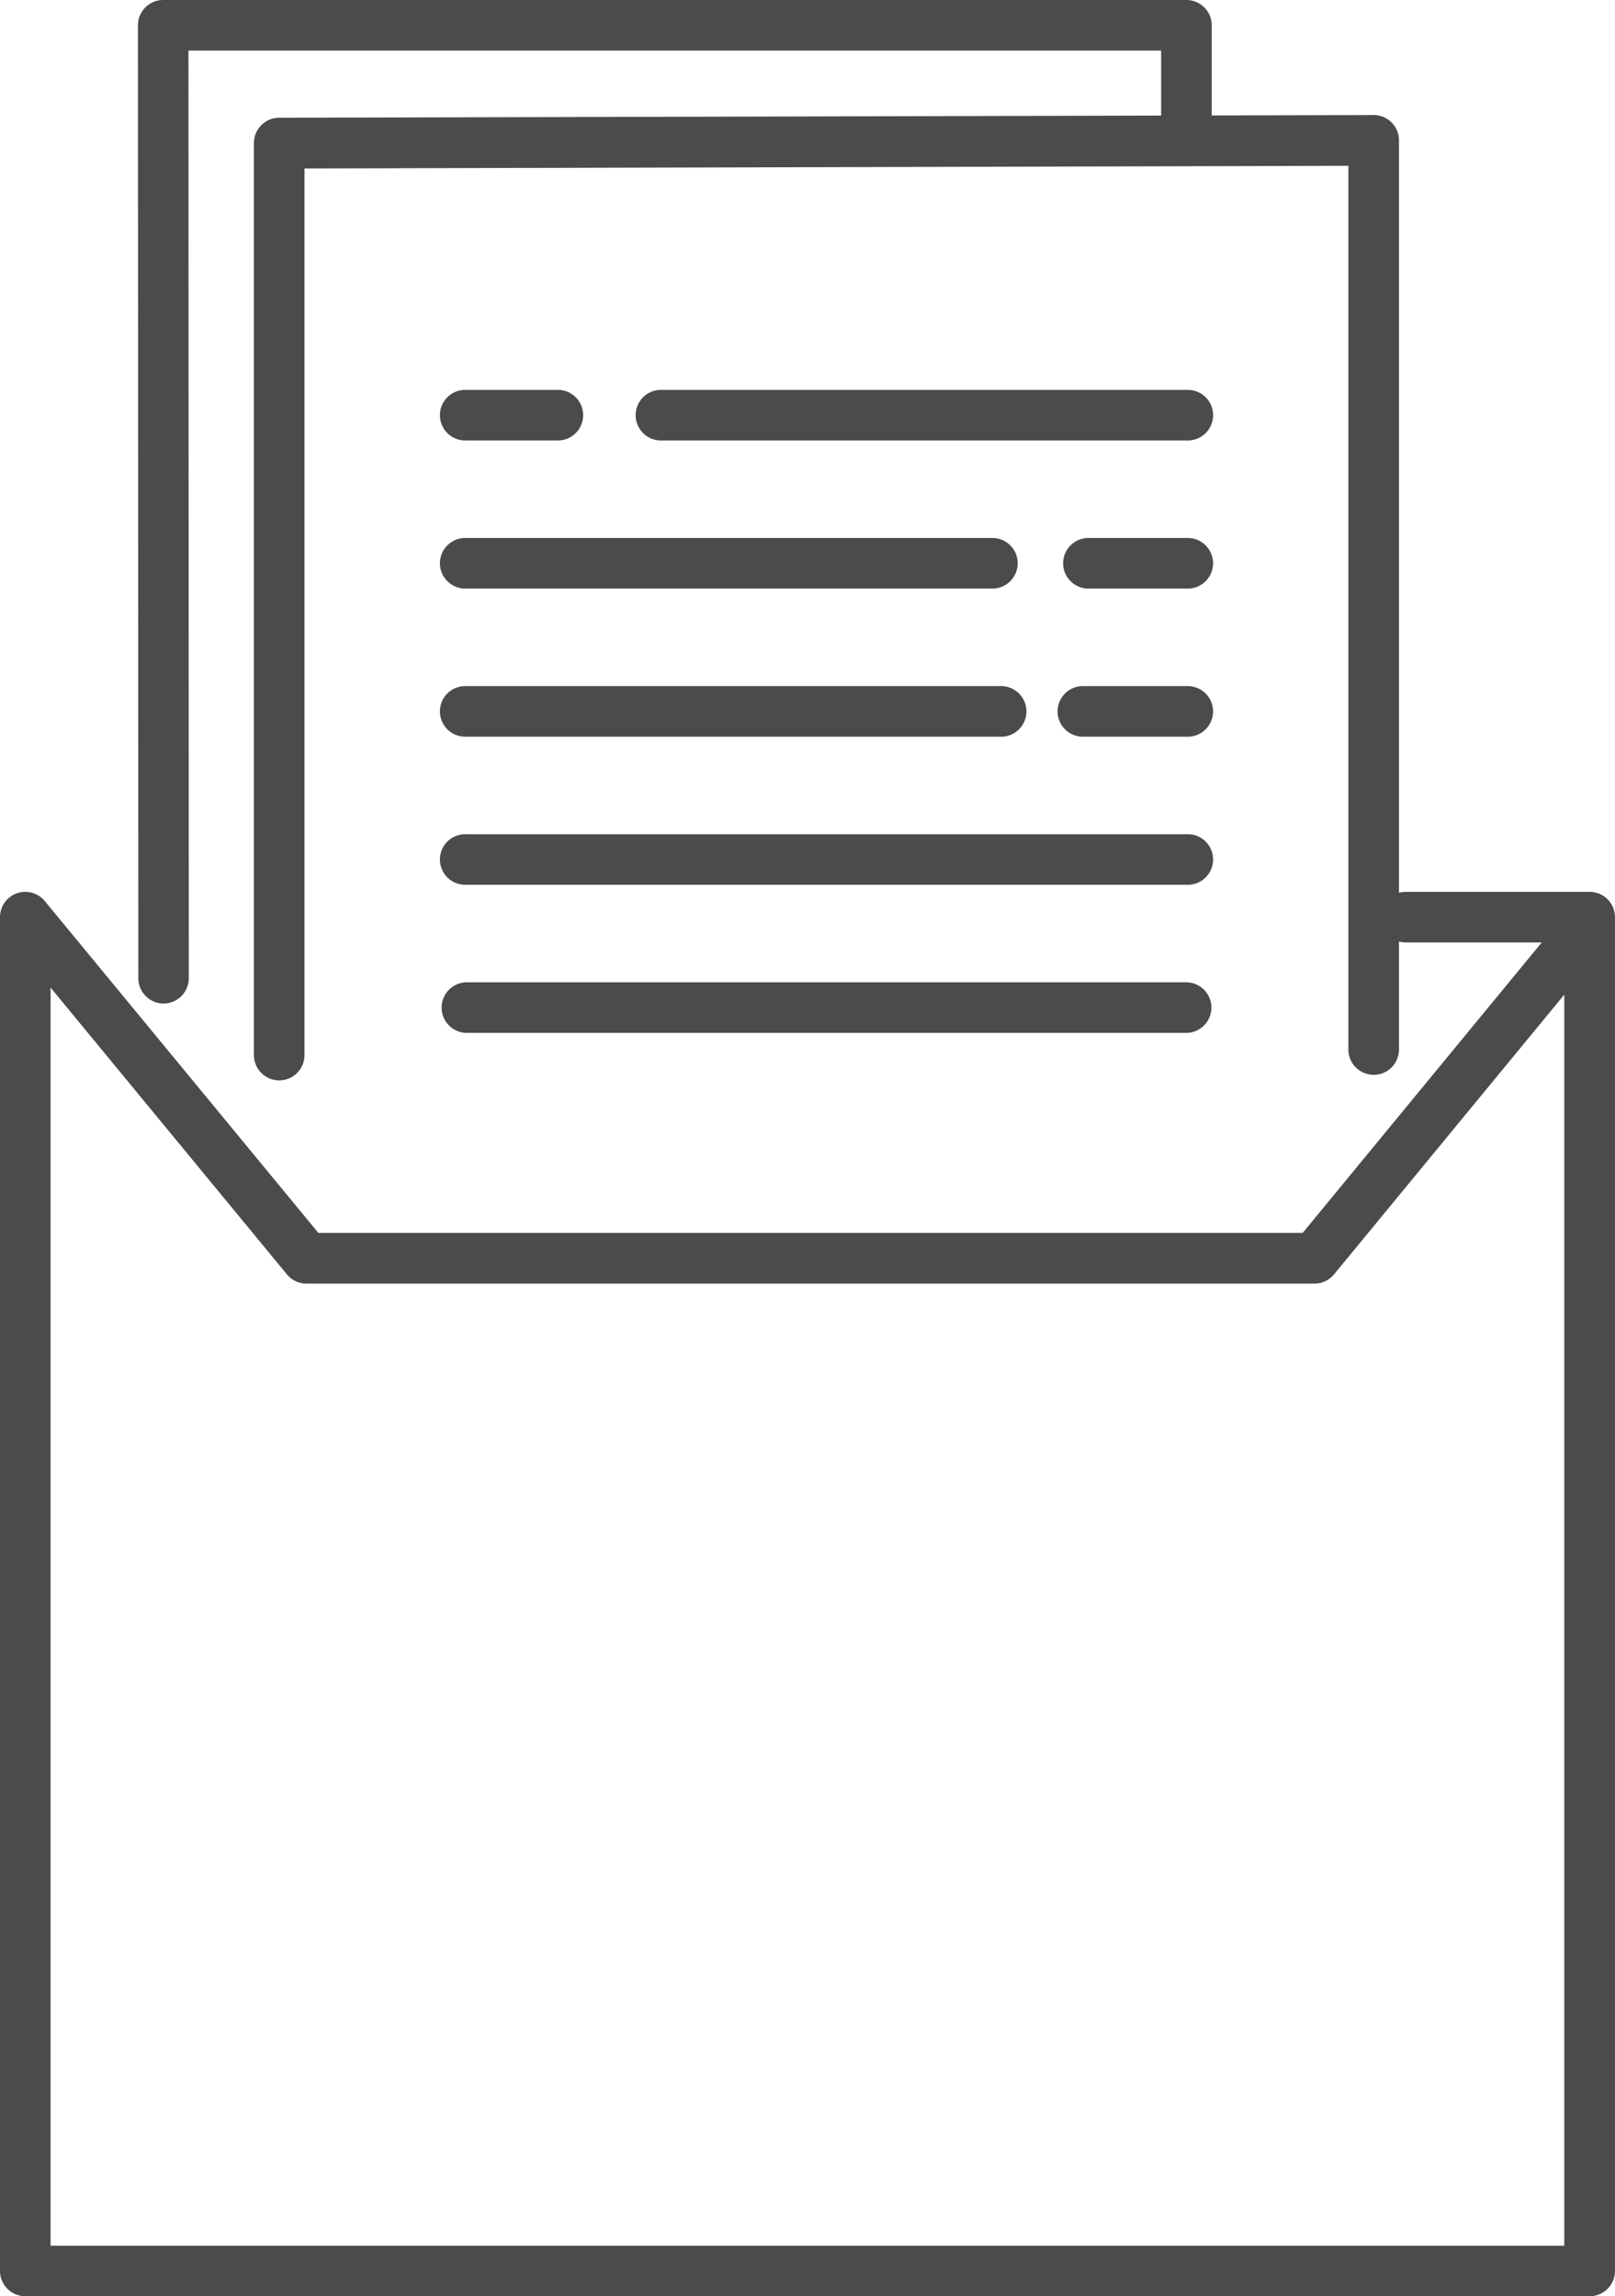
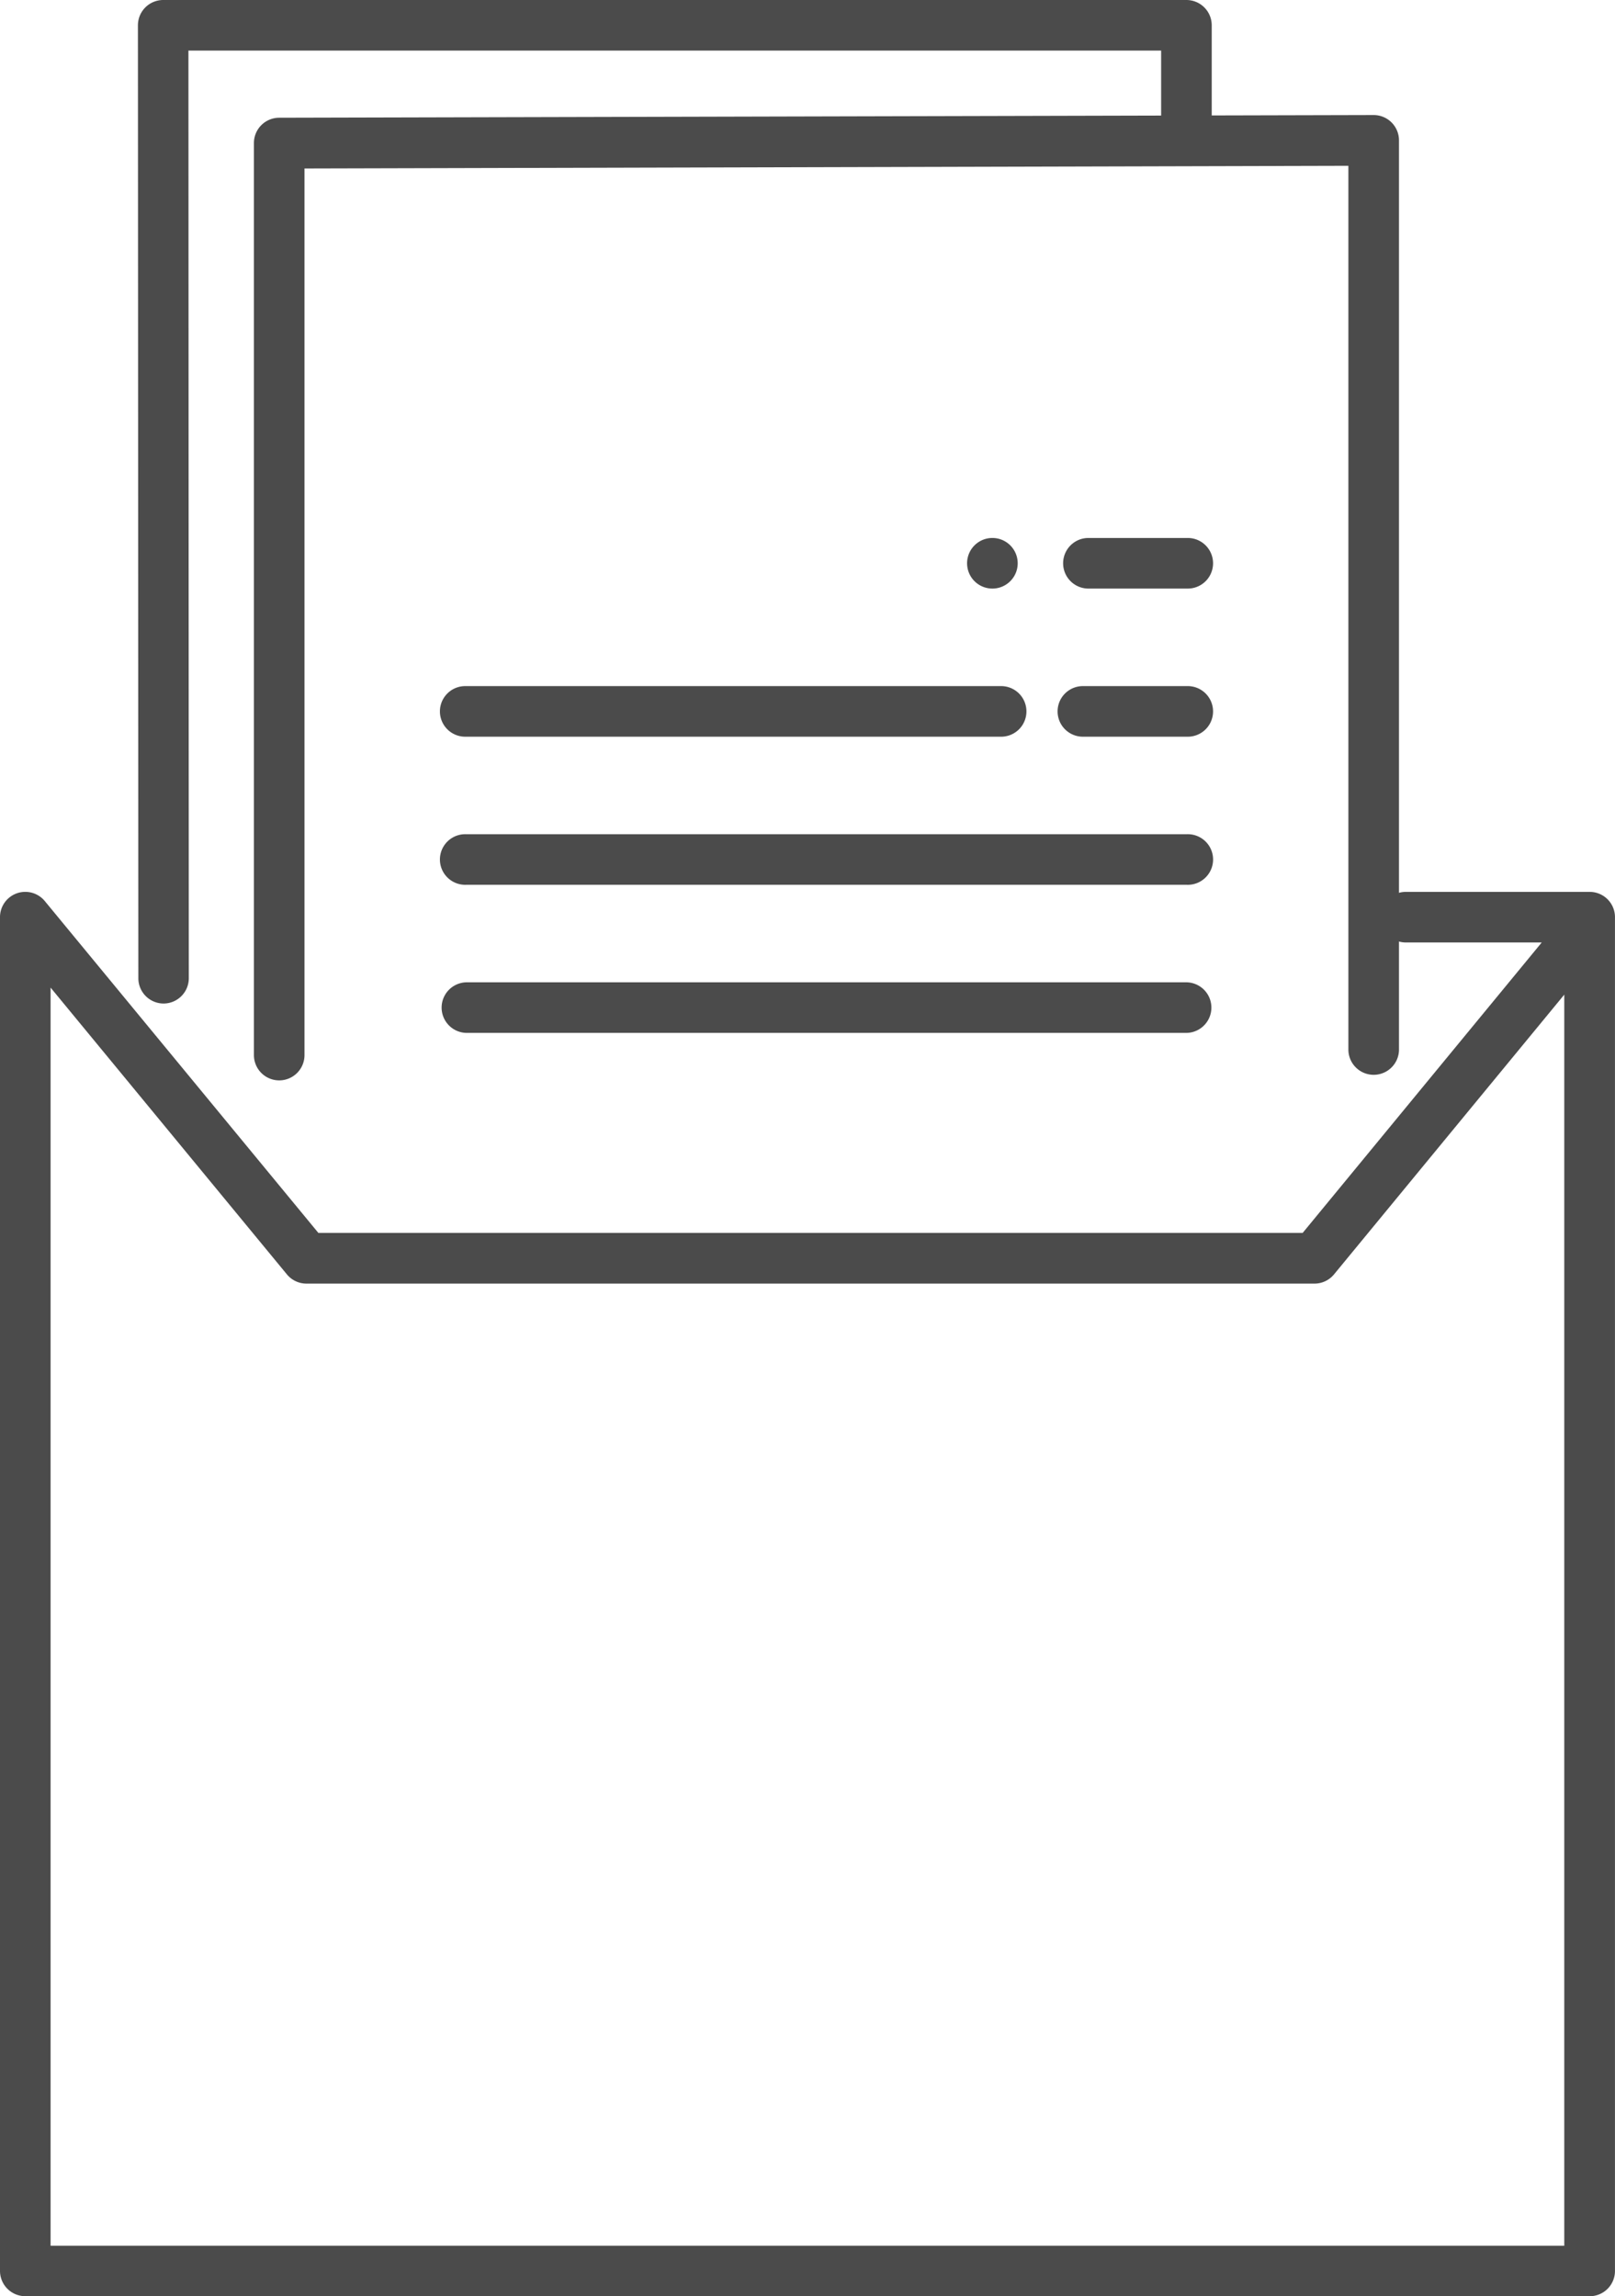
<svg xmlns="http://www.w3.org/2000/svg" width="56.474" height="80.313" viewBox="0 0 56.474 80.313">
  <defs>
    <clipPath id="clip-path">
      <rect id="長方形_31" data-name="長方形 31" width="56.474" height="80.313" fill="none" />
    </clipPath>
  </defs>
  <g id="グループ_38" data-name="グループ 38" clip-path="url(#clip-path)">
    <path id="パス_99" data-name="パス 99" d="M103.142,173.532H77.936a.885.885,0,0,1,0-1.769h25.207a.885.885,0,0,1,0,1.769" transform="translate(-61.638 -137.405)" fill="#4b4b4b" />
    <path id="パス_100" data-name="パス 100" d="M103.142,147.634H77.936a.885.885,0,1,1,0-1.769h25.207a.885.885,0,1,1,0,1.769" transform="translate(-61.638 -116.687)" fill="#4b4b4b" />
    <path id="パス_101" data-name="パス 101" d="M189.523,121.737h-3.607a.885.885,0,1,1,0-1.769h3.607a.885.885,0,1,1,0,1.769" transform="translate(-148.019 -95.97)" fill="#4b4b4b" />
    <path id="パス_102" data-name="パス 102" d="M96.615,121.737H77.936a.885.885,0,1,1,0-1.769h18.68a.885.885,0,1,1,0,1.769" transform="translate(-61.638 -95.97)" fill="#4b4b4b" />
    <path id="パス_103" data-name="パス 103" d="M190.059,95.839h-3.473a.885.885,0,0,1,0-1.769h3.473a.885.885,0,1,1,0,1.769" transform="translate(-148.555 -75.253)" fill="#4b4b4b" />
-     <path id="パス_104" data-name="パス 104" d="M96.37,95.839H77.936a.885.885,0,1,1,0-1.769H96.37a.885.885,0,0,1,0,1.769" transform="translate(-61.638 -75.253)" fill="#4b4b4b" />
-     <path id="パス_105" data-name="パス 105" d="M130.276,69.941H111.855a.885.885,0,0,1,0-1.769h18.422a.885.885,0,1,1,0,1.769" transform="translate(-88.772 -54.535)" fill="#4b4b4b" />
-     <path id="パス_106" data-name="パス 106" d="M81.114,69.941H77.936a.885.885,0,1,1,0-1.769h3.179a.885.885,0,1,1,0,1.769" transform="translate(-61.638 -54.535)" fill="#4b4b4b" />
+     <path id="パス_104" data-name="パス 104" d="M96.37,95.839a.885.885,0,1,1,0-1.769H96.37a.885.885,0,0,1,0,1.769" transform="translate(-61.638 -75.253)" fill="#4b4b4b" />
    <path id="パス_107" data-name="パス 107" d="M45.272,53.895a.885.885,0,0,1-.885-.885v-31.9a.885.885,0,0,1,.882-.885l38.274-.094h0a.885.885,0,0,1,.885.885V52.845a.885.885,0,0,1-1.769,0V21.906L46.156,22V53.01a.885.885,0,0,1-.885.885" transform="translate(-35.508 -16.107)" fill="#4b4b4b" />
    <path id="パス_108" data-name="パス 108" d="M25,35.1a.885.885,0,0,1-.885-.884L24.1.885A.885.885,0,0,1,24.982,0H60.764a.885.885,0,0,1,.885.885v3.8a.885.885,0,1,1-1.769,0V1.769H25.866l.013,32.443A.885.885,0,0,1,25,35.1Z" transform="translate(-19.277 0)" fill="#4b4b4b" />
    <path id="パス_109" data-name="パス 109" d="M55.589,205.064H.885A.885.885,0,0,1,0,204.18V156.83a.884.884,0,0,1,1.567-.562l9.566,11.606H45.552l8.36-10.159H49.132a.885.885,0,0,1,0-1.769h6.457a.884.884,0,0,1,.884.885V204.18a.884.884,0,0,1-.884.885M1.769,203.3H54.7v-43.76l-8.052,9.785a.884.884,0,0,1-.683.322H10.716a.885.885,0,0,1-.683-.322L1.769,159.294Z" transform="translate(0 -124.751)" fill="#4b4b4b" />
  </g>
</svg>